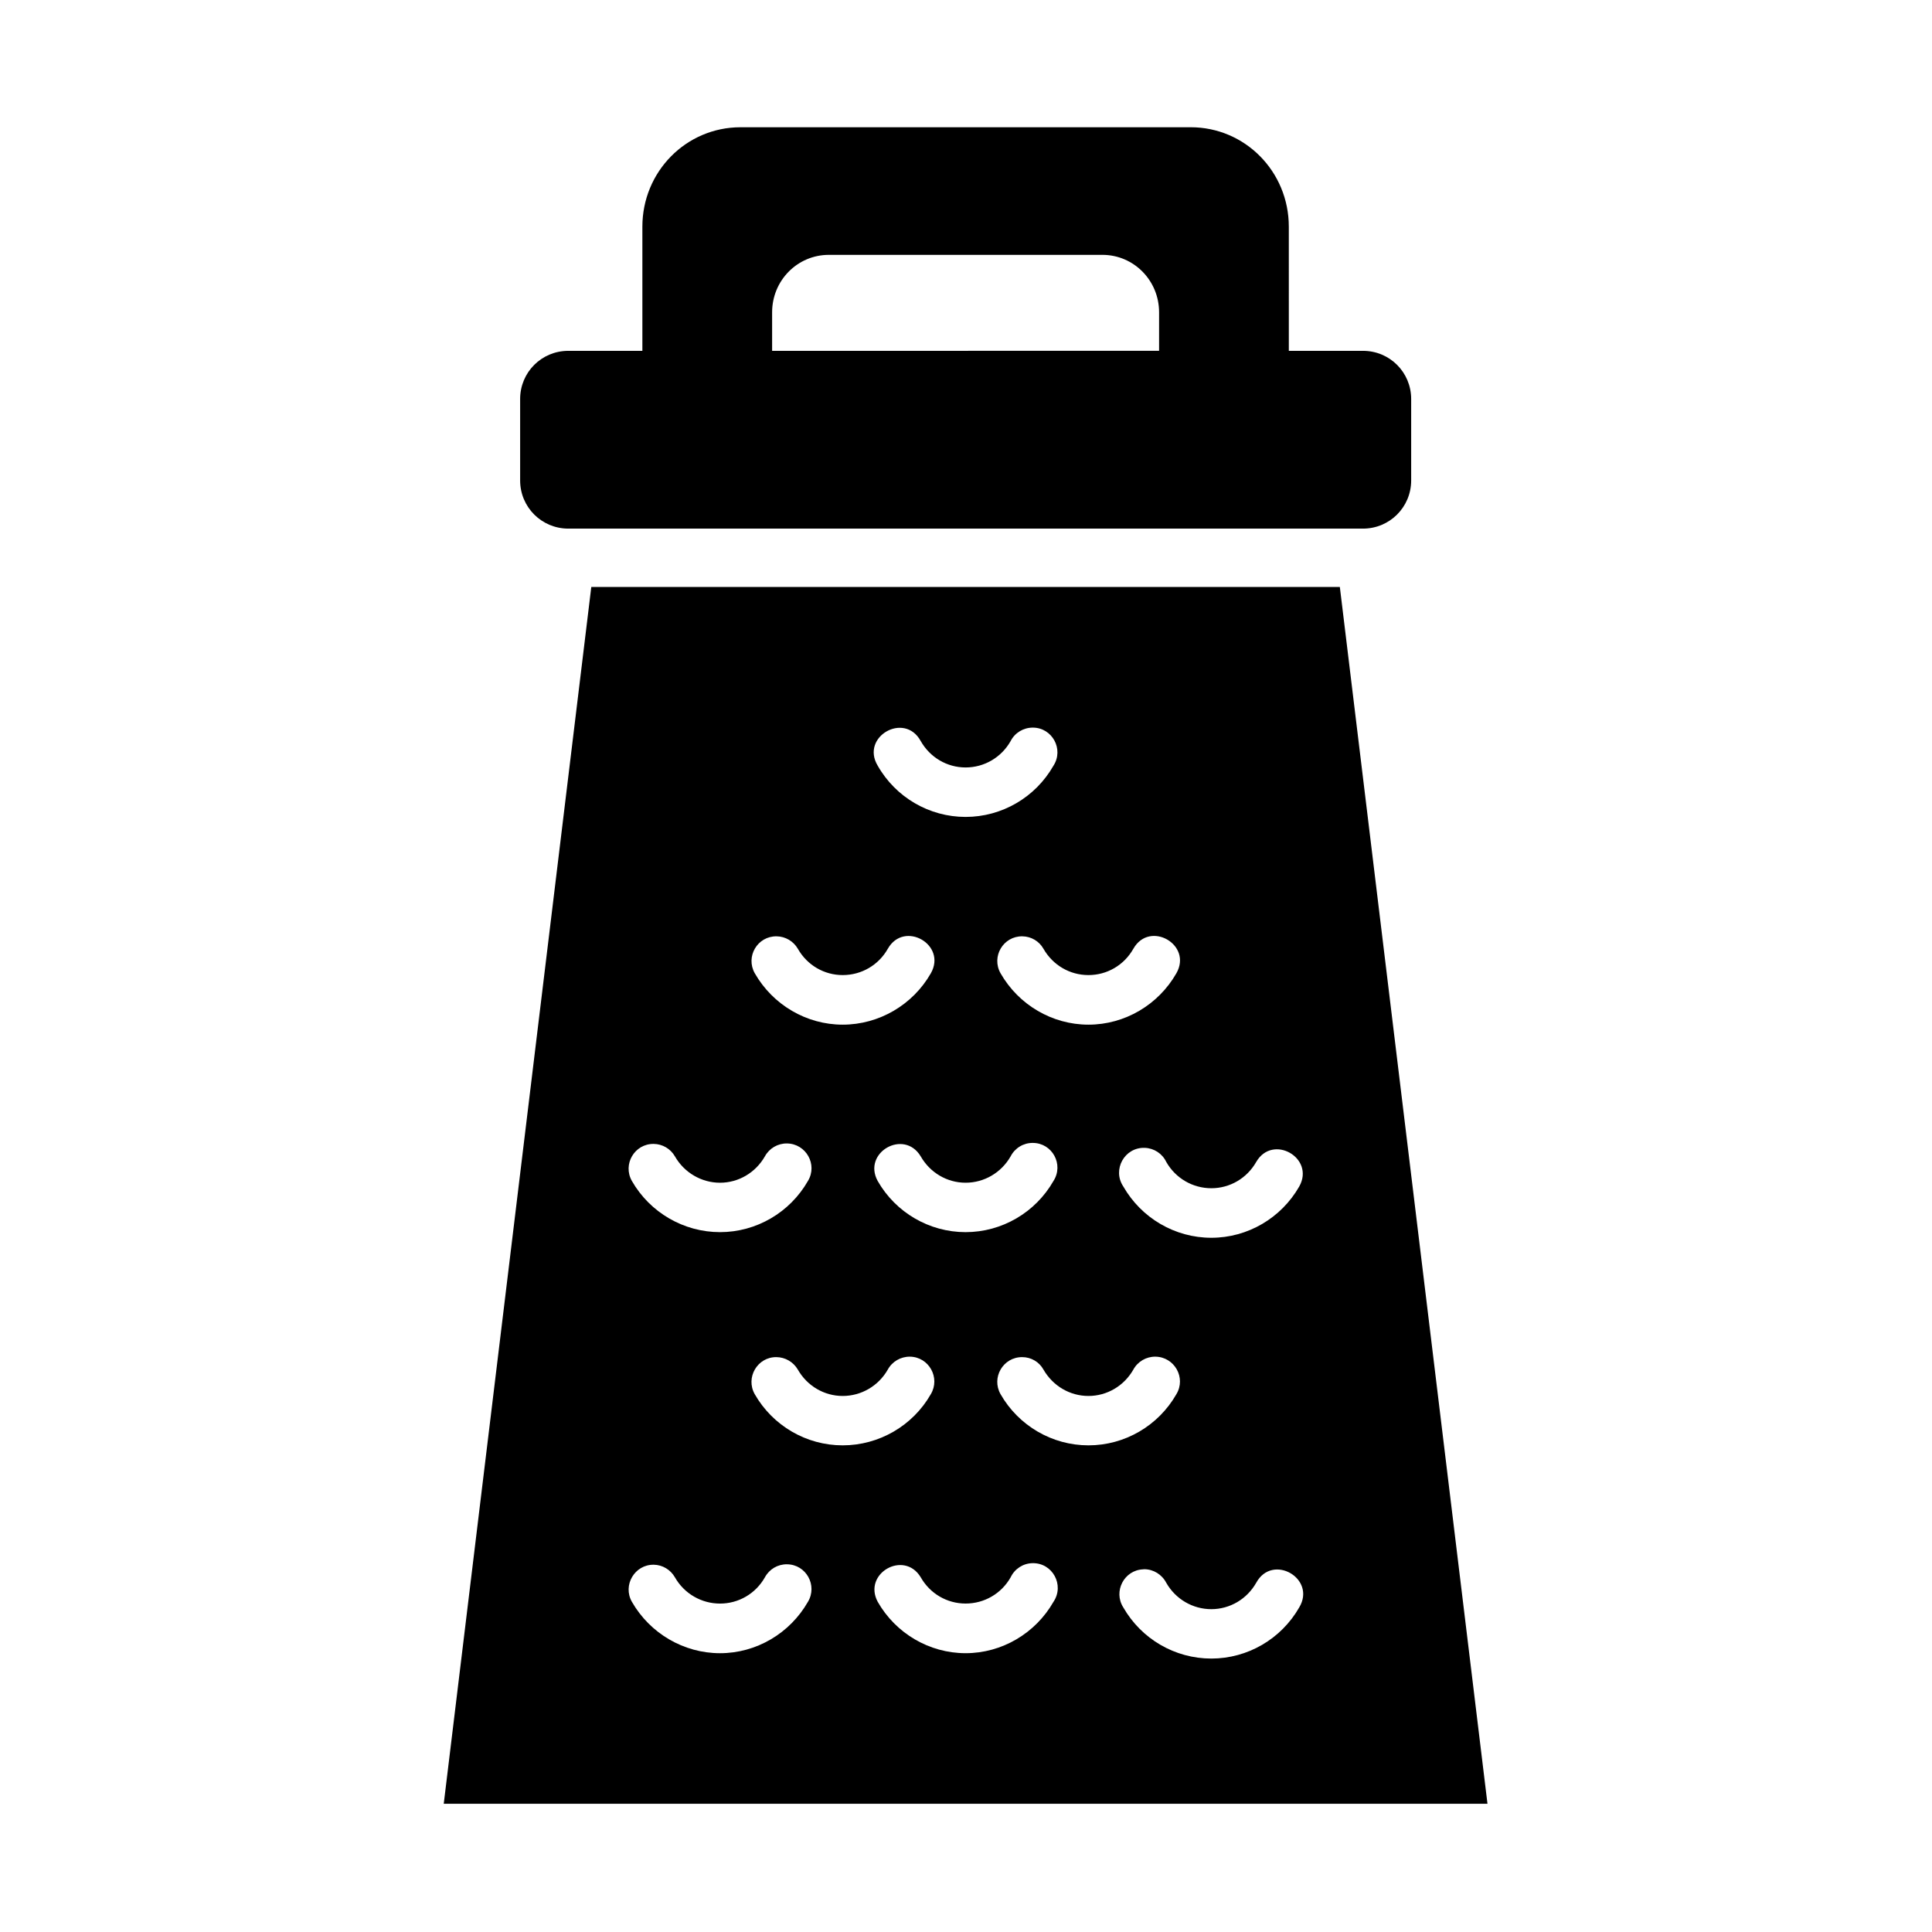
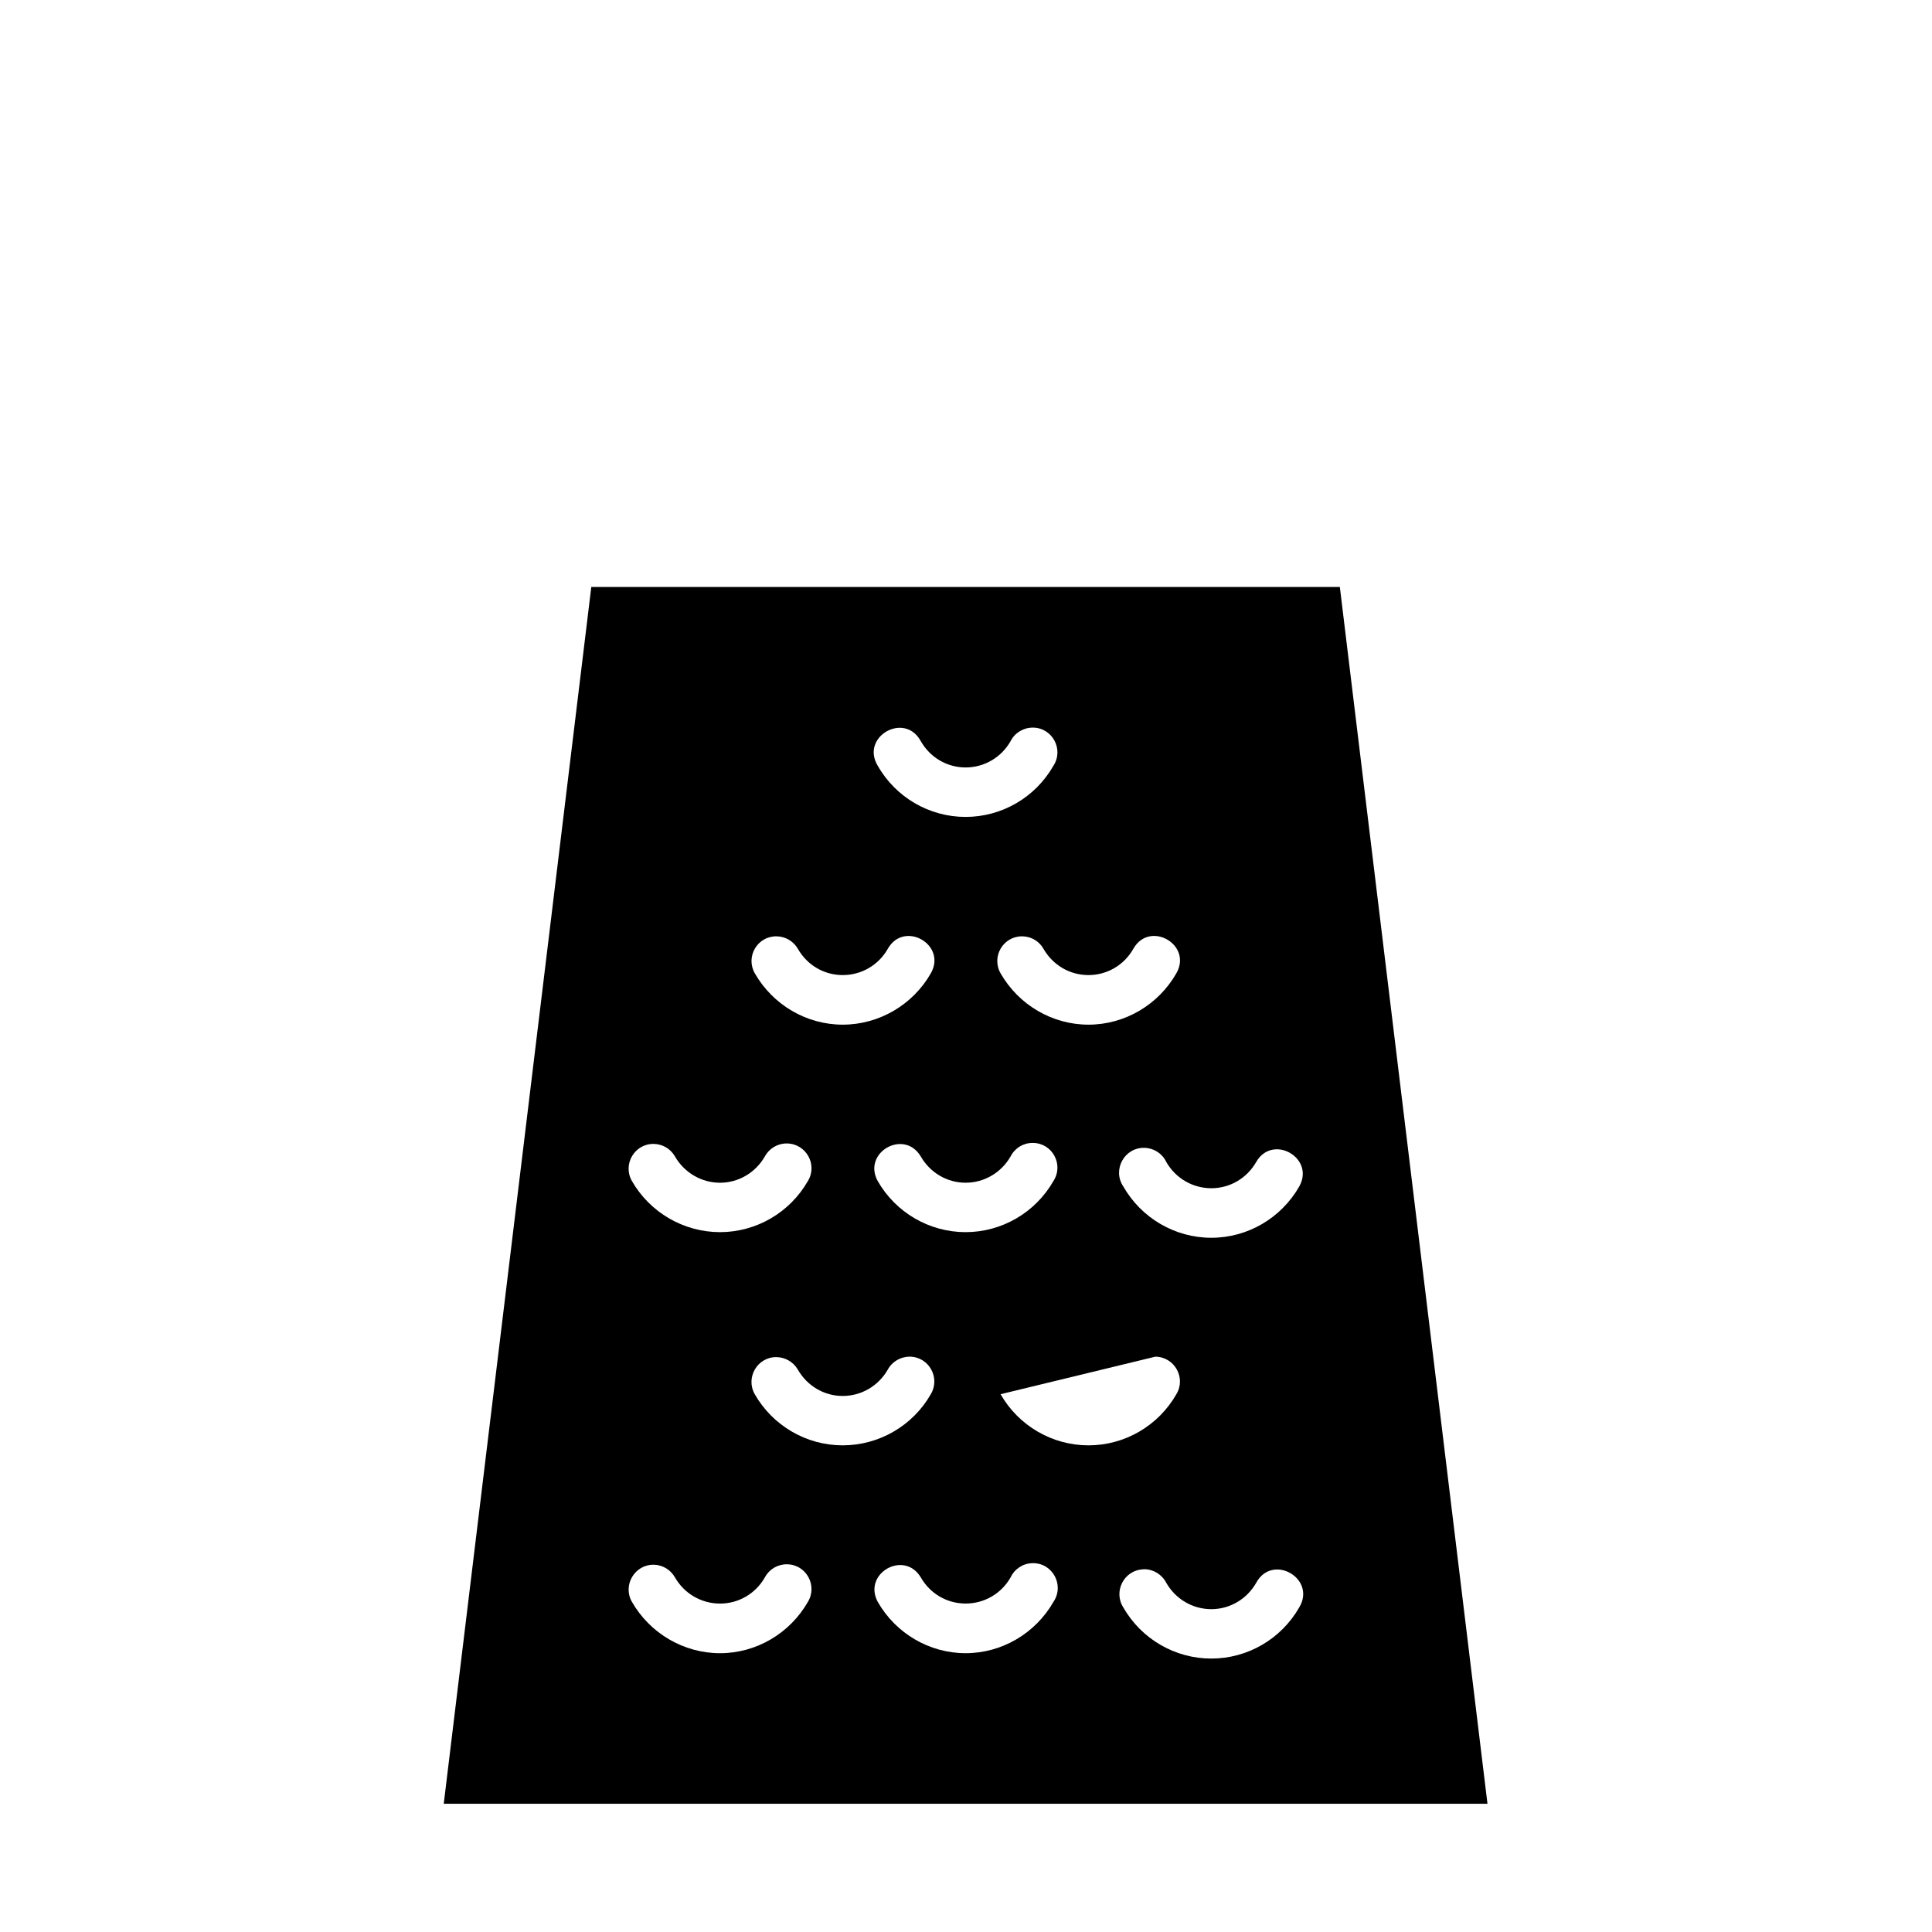
<svg xmlns="http://www.w3.org/2000/svg" fill="#000000" width="800px" height="800px" version="1.1" viewBox="144 144 512 512">
  <g fill-rule="evenodd">
-     <path d="m363.65 211.54h72.508c8.309 0 15.012 6.801 15.012 15.219v10.211l-102.55 0.004v-10.211c0-8.422 6.699-15.223 15.035-15.223zm-23.406-33.816c-14.402 0-26.008 11.75-26.008 26.355v32.895h-19.621c-7.086 0-12.773 5.676-12.773 12.77v21.574c0 7.082 5.691 12.77 12.773 12.77h210.59c7.082 0 12.77-5.688 12.77-12.77v-21.574c0-7.094-5.691-12.77-12.77-12.77h-19.652l-0.004-32.898c0-14.605-11.598-26.355-26.004-26.355h-119.3z" />
-     <path d="m447.21 559.86c2.481 0 4.715 1.406 5.859 3.594 2.473 4.34 7.019 6.992 11.945 6.992 4.902 0 9.422-2.648 11.895-6.992 4.289-7.875 16.012-1.148 11.398 6.531-4.781 8.363-13.672 13.551-23.293 13.551-9.652 0-18.539-5.188-23.328-13.551-2.711-4.254 0.211-9.887 5.25-10.094 0.098-0.004 0.188-0.004 0.273-0.031zm-94.641-1.305c5.078 0.051 8.141 5.598 5.543 9.941-4.785 8.367-13.676 13.621-23.297 13.621-9.621 0-18.566-5.25-23.355-13.621-2.508-4.398 0.734-9.891 5.777-9.828 2.328 0.027 4.457 1.309 5.621 3.332 2.481 4.367 7.066 6.965 11.957 6.965 4.898 0 9.422-2.598 11.895-6.965 1.168-2.168 3.414-3.481 5.859-3.445zm65.02-0.297c5.34-0.145 8.57 5.801 5.598 10.234-4.781 8.367-13.676 13.621-23.293 13.621-9.621 0-18.52-5.25-23.293-13.621-4.023-7.523 6.992-13.793 11.398-6.5 2.481 4.367 6.996 6.965 11.895 6.965 4.926 0 9.473-2.598 11.945-6.965 1.051-2.219 3.269-3.68 5.75-3.734zm32.594-54.727c5.078 0.062 8.195 5.598 5.57 9.949-4.785 8.367-13.672 13.551-23.293 13.551s-18.512-5.184-23.297-13.551c-2.508-4.406 0.672-9.859 5.738-9.828 2.336 0 4.496 1.254 5.625 3.297 2.508 4.344 6.996 6.996 11.93 6.996 4.898 0 9.422-2.648 11.895-6.996 1.164-2.133 3.41-3.438 5.832-3.418zm-65.047 0c5.043 0.062 8.133 5.598 5.535 9.949-4.773 8.367-13.727 13.551-23.355 13.551-9.621 0-18.512-5.184-23.297-13.551-2.508-4.406 0.707-9.891 5.75-9.828 2.328 0.027 4.484 1.281 5.66 3.297 2.473 4.344 6.992 6.996 11.891 6.996 4.934 0 9.477-2.648 11.957-6.996 1.164-2.133 3.414-3.438 5.859-3.418zm62.25-55.34c2.453 0.094 4.637 1.523 5.688 3.734 2.473 4.344 7.019 6.969 11.945 6.969 4.902 0 9.422-2.625 11.895-6.969 4.344-7.519 15.656-1.074 11.398 6.512-4.781 8.367-13.672 13.586-23.293 13.586-9.652 0-18.539-5.223-23.328-13.586-2.992-4.469 0.328-10.445 5.695-10.246zm-94.844-1.164c5.078 0.055 8.195 5.598 5.57 9.941-4.785 8.367-13.676 13.562-23.297 13.562-9.621 0-18.566-5.195-23.355-13.562-2.508-4.406 0.699-9.887 5.777-9.82 2.328 0.027 4.457 1.281 5.621 3.293 2.481 4.344 7.066 6.996 11.957 6.996 4.898 0 9.422-2.66 11.895-6.996 1.168-2.133 3.414-3.441 5.832-3.414zm65.156-0.141c5.16 0 8.285 5.711 5.484 10.082-4.781 8.367-13.676 13.562-23.293 13.562-9.621 0-18.52-5.195-23.293-13.562-4.113-7.523 6.965-13.879 11.398-6.531 2.481 4.344 6.996 6.996 11.895 6.996 4.926 0 9.473-2.66 11.945-6.996 1.117-2.184 3.387-3.578 5.863-3.551zm-2.769-54.75c2.336 0.027 4.461 1.281 5.598 3.293 2.508 4.371 6.996 6.977 11.93 6.977 4.898 0 9.422-2.598 11.895-6.977 4.316-7.609 15.742-1.102 11.398 6.504-4.785 8.367-13.672 13.613-23.293 13.613-9.621 0-18.512-5.246-23.297-13.613-2.504-4.414 0.703-9.867 5.769-9.797zm-65.125 0c2.328 0.027 4.457 1.281 5.633 3.293 2.473 4.371 6.992 6.977 11.891 6.977 4.934 0 9.477-2.598 11.957-6.977 4.316-7.586 15.715-1.102 11.398 6.504-4.773 8.367-13.727 13.613-23.355 13.613-9.621 0-18.512-5.246-23.297-13.613-2.512-4.414 0.695-9.867 5.773-9.797zm67.895-55.312c5.16 0 8.285 5.738 5.484 10.086-4.781 8.398-13.676 13.582-23.293 13.582-9.621 0-18.52-5.184-23.293-13.582-4.613-7.664 7.109-14.375 11.398-6.531 2.481 4.371 6.996 7.004 11.895 7.004 4.926 0 9.473-2.633 11.945-7.004 1.117-2.191 3.387-3.555 5.863-3.555zm-117-37.266-39.102 322.46h276.6l-39.125-322.46z" />
+     <path d="m447.21 559.86c2.481 0 4.715 1.406 5.859 3.594 2.473 4.34 7.019 6.992 11.945 6.992 4.902 0 9.422-2.648 11.895-6.992 4.289-7.875 16.012-1.148 11.398 6.531-4.781 8.363-13.672 13.551-23.293 13.551-9.652 0-18.539-5.188-23.328-13.551-2.711-4.254 0.211-9.887 5.25-10.094 0.098-0.004 0.188-0.004 0.273-0.031zm-94.641-1.305c5.078 0.051 8.141 5.598 5.543 9.941-4.785 8.367-13.676 13.621-23.297 13.621-9.621 0-18.566-5.25-23.355-13.621-2.508-4.398 0.734-9.891 5.777-9.828 2.328 0.027 4.457 1.309 5.621 3.332 2.481 4.367 7.066 6.965 11.957 6.965 4.898 0 9.422-2.598 11.895-6.965 1.168-2.168 3.414-3.481 5.859-3.445zm65.02-0.297c5.34-0.145 8.57 5.801 5.598 10.234-4.781 8.367-13.676 13.621-23.293 13.621-9.621 0-18.52-5.25-23.293-13.621-4.023-7.523 6.992-13.793 11.398-6.5 2.481 4.367 6.996 6.965 11.895 6.965 4.926 0 9.473-2.598 11.945-6.965 1.051-2.219 3.269-3.68 5.75-3.734zm32.594-54.727c5.078 0.062 8.195 5.598 5.57 9.949-4.785 8.367-13.672 13.551-23.293 13.551s-18.512-5.184-23.297-13.551zm-65.047 0c5.043 0.062 8.133 5.598 5.535 9.949-4.773 8.367-13.727 13.551-23.355 13.551-9.621 0-18.512-5.184-23.297-13.551-2.508-4.406 0.707-9.891 5.75-9.828 2.328 0.027 4.484 1.281 5.66 3.297 2.473 4.344 6.992 6.996 11.891 6.996 4.934 0 9.477-2.648 11.957-6.996 1.164-2.133 3.414-3.438 5.859-3.418zm62.25-55.34c2.453 0.094 4.637 1.523 5.688 3.734 2.473 4.344 7.019 6.969 11.945 6.969 4.902 0 9.422-2.625 11.895-6.969 4.344-7.519 15.656-1.074 11.398 6.512-4.781 8.367-13.672 13.586-23.293 13.586-9.652 0-18.539-5.223-23.328-13.586-2.992-4.469 0.328-10.445 5.695-10.246zm-94.844-1.164c5.078 0.055 8.195 5.598 5.57 9.941-4.785 8.367-13.676 13.562-23.297 13.562-9.621 0-18.566-5.195-23.355-13.562-2.508-4.406 0.699-9.887 5.777-9.82 2.328 0.027 4.457 1.281 5.621 3.293 2.481 4.344 7.066 6.996 11.957 6.996 4.898 0 9.422-2.66 11.895-6.996 1.168-2.133 3.414-3.441 5.832-3.414zm65.156-0.141c5.16 0 8.285 5.711 5.484 10.082-4.781 8.367-13.676 13.562-23.293 13.562-9.621 0-18.52-5.195-23.293-13.562-4.113-7.523 6.965-13.879 11.398-6.531 2.481 4.344 6.996 6.996 11.895 6.996 4.926 0 9.473-2.66 11.945-6.996 1.117-2.184 3.387-3.578 5.863-3.551zm-2.769-54.75c2.336 0.027 4.461 1.281 5.598 3.293 2.508 4.371 6.996 6.977 11.93 6.977 4.898 0 9.422-2.598 11.895-6.977 4.316-7.609 15.742-1.102 11.398 6.504-4.785 8.367-13.672 13.613-23.293 13.613-9.621 0-18.512-5.246-23.297-13.613-2.504-4.414 0.703-9.867 5.769-9.797zm-65.125 0c2.328 0.027 4.457 1.281 5.633 3.293 2.473 4.371 6.992 6.977 11.891 6.977 4.934 0 9.477-2.598 11.957-6.977 4.316-7.586 15.715-1.102 11.398 6.504-4.773 8.367-13.727 13.613-23.355 13.613-9.621 0-18.512-5.246-23.297-13.613-2.512-4.414 0.695-9.867 5.773-9.797zm67.895-55.312c5.16 0 8.285 5.738 5.484 10.086-4.781 8.398-13.676 13.582-23.293 13.582-9.621 0-18.52-5.184-23.293-13.582-4.613-7.664 7.109-14.375 11.398-6.531 2.481 4.371 6.996 7.004 11.895 7.004 4.926 0 9.473-2.633 11.945-7.004 1.117-2.191 3.387-3.555 5.863-3.555zm-117-37.266-39.102 322.46h276.6l-39.125-322.46z" />
  </g>
</svg>